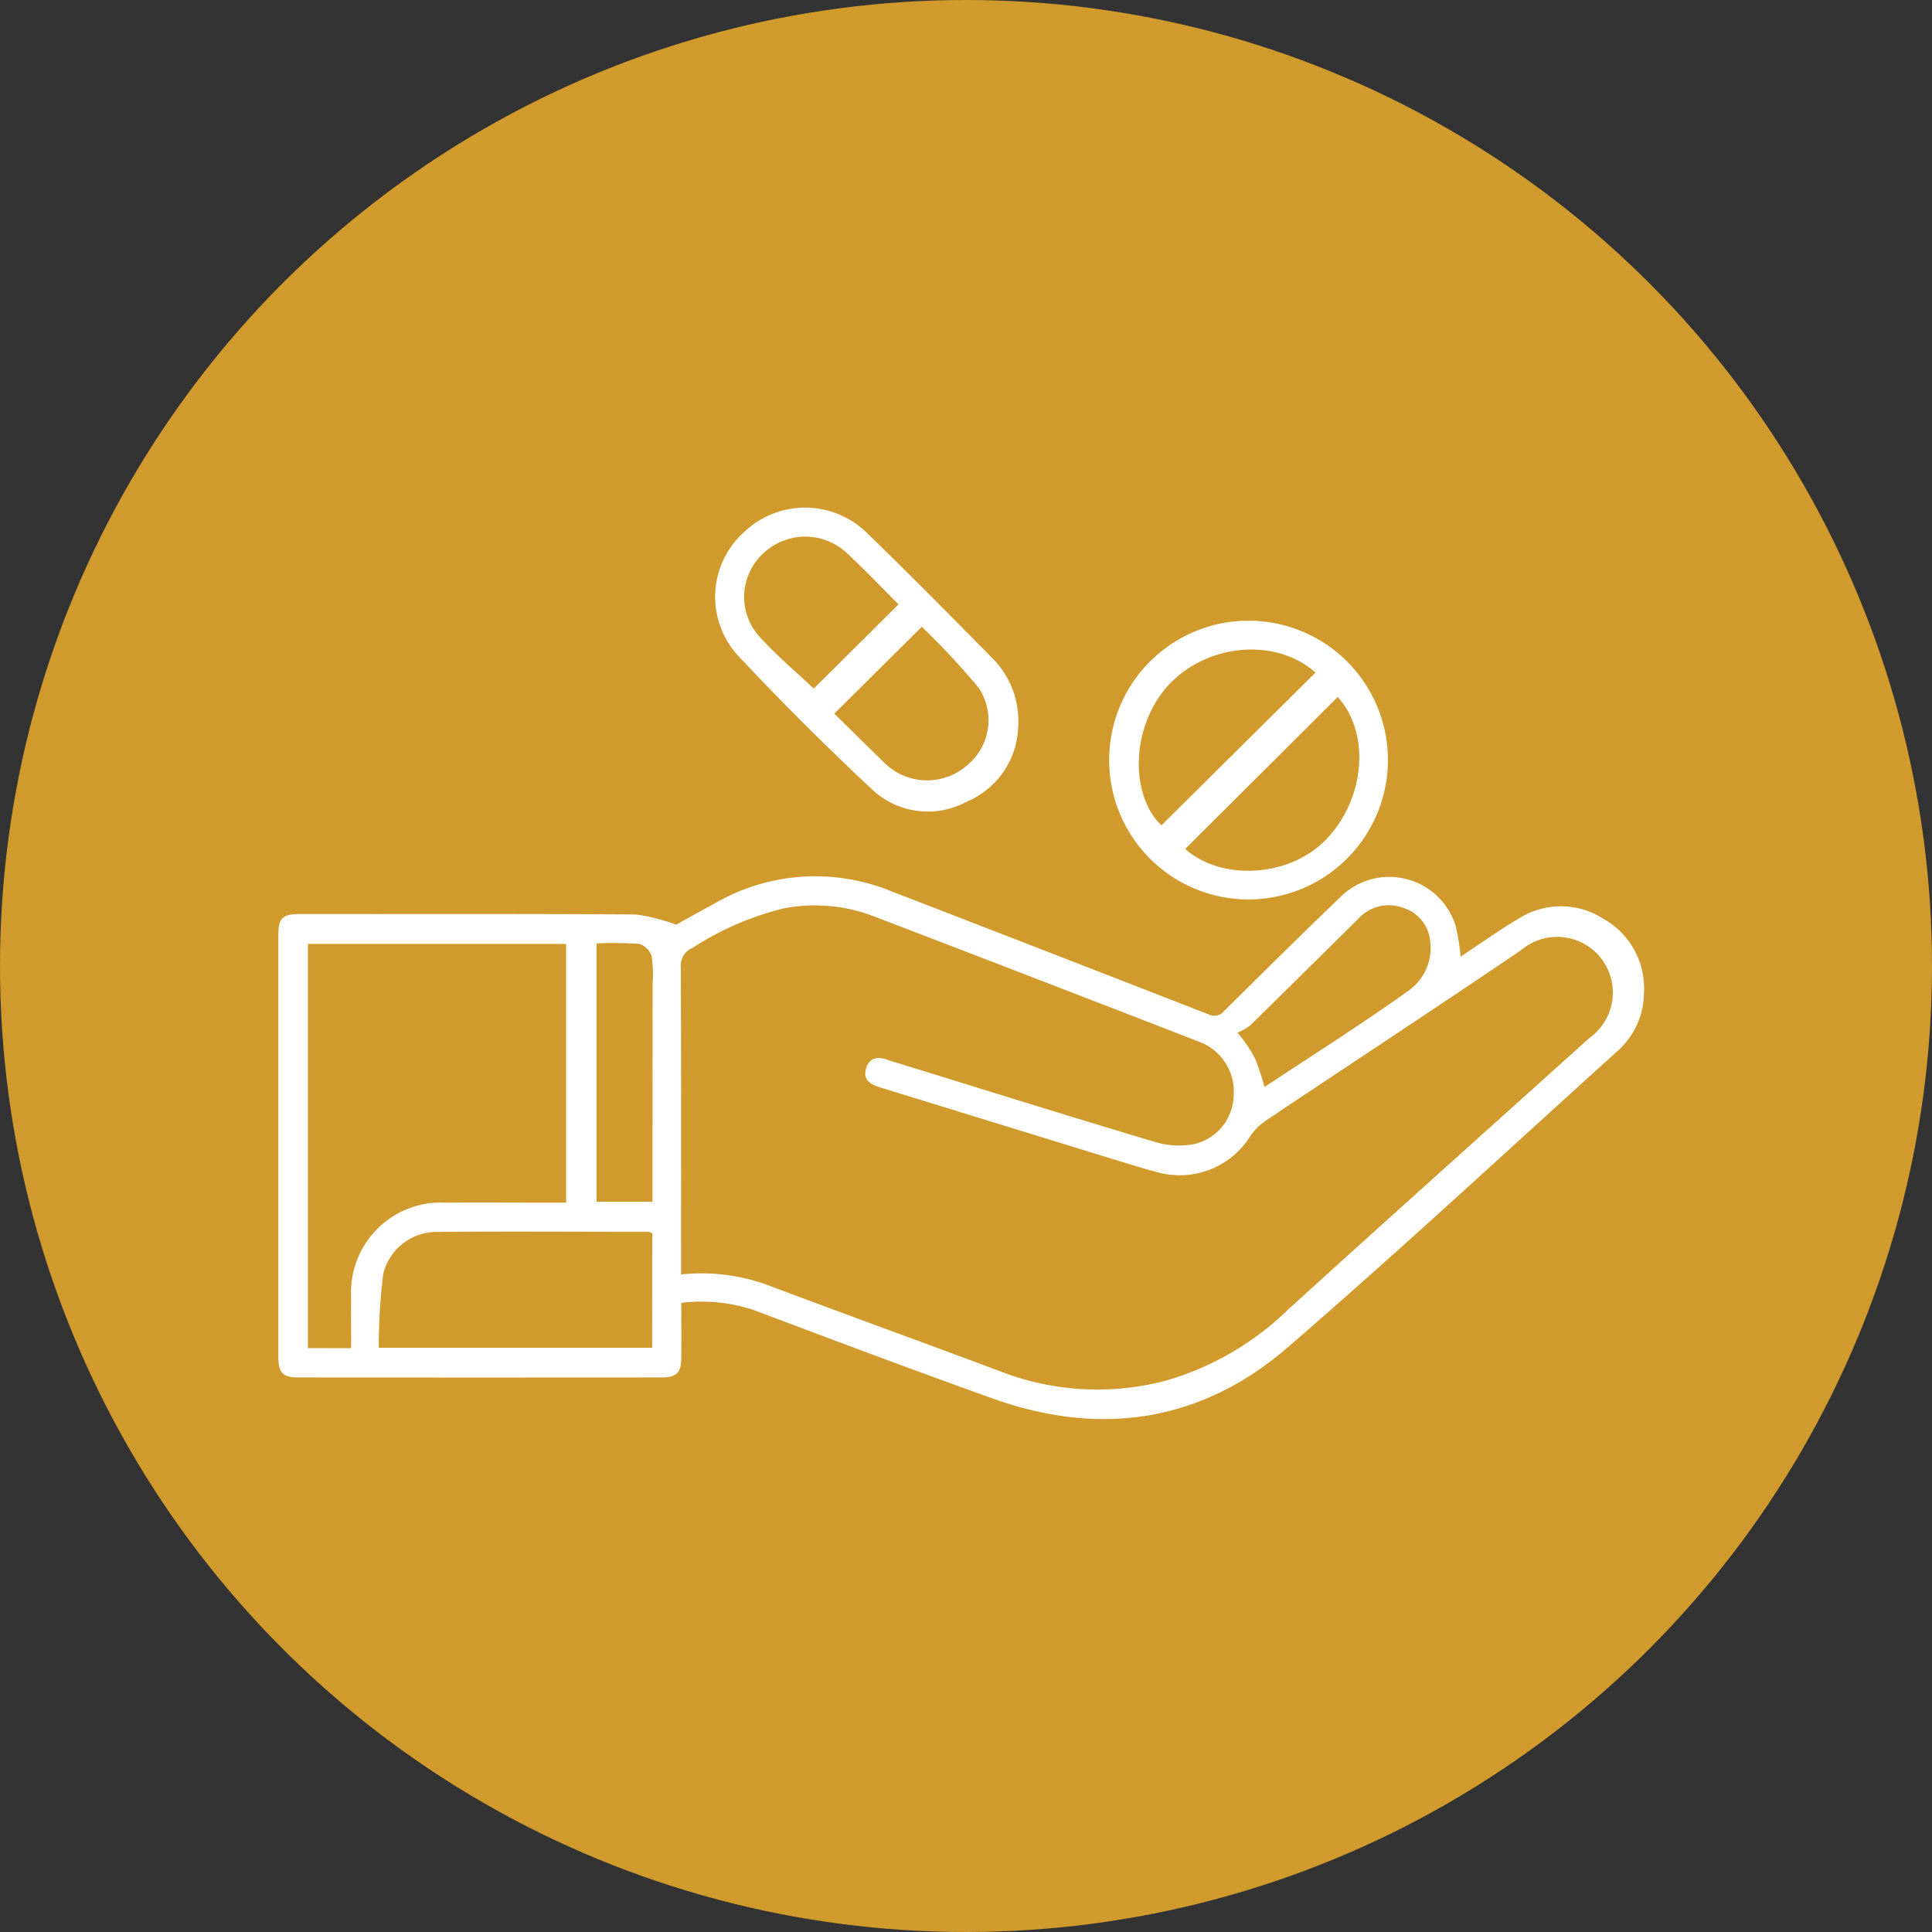
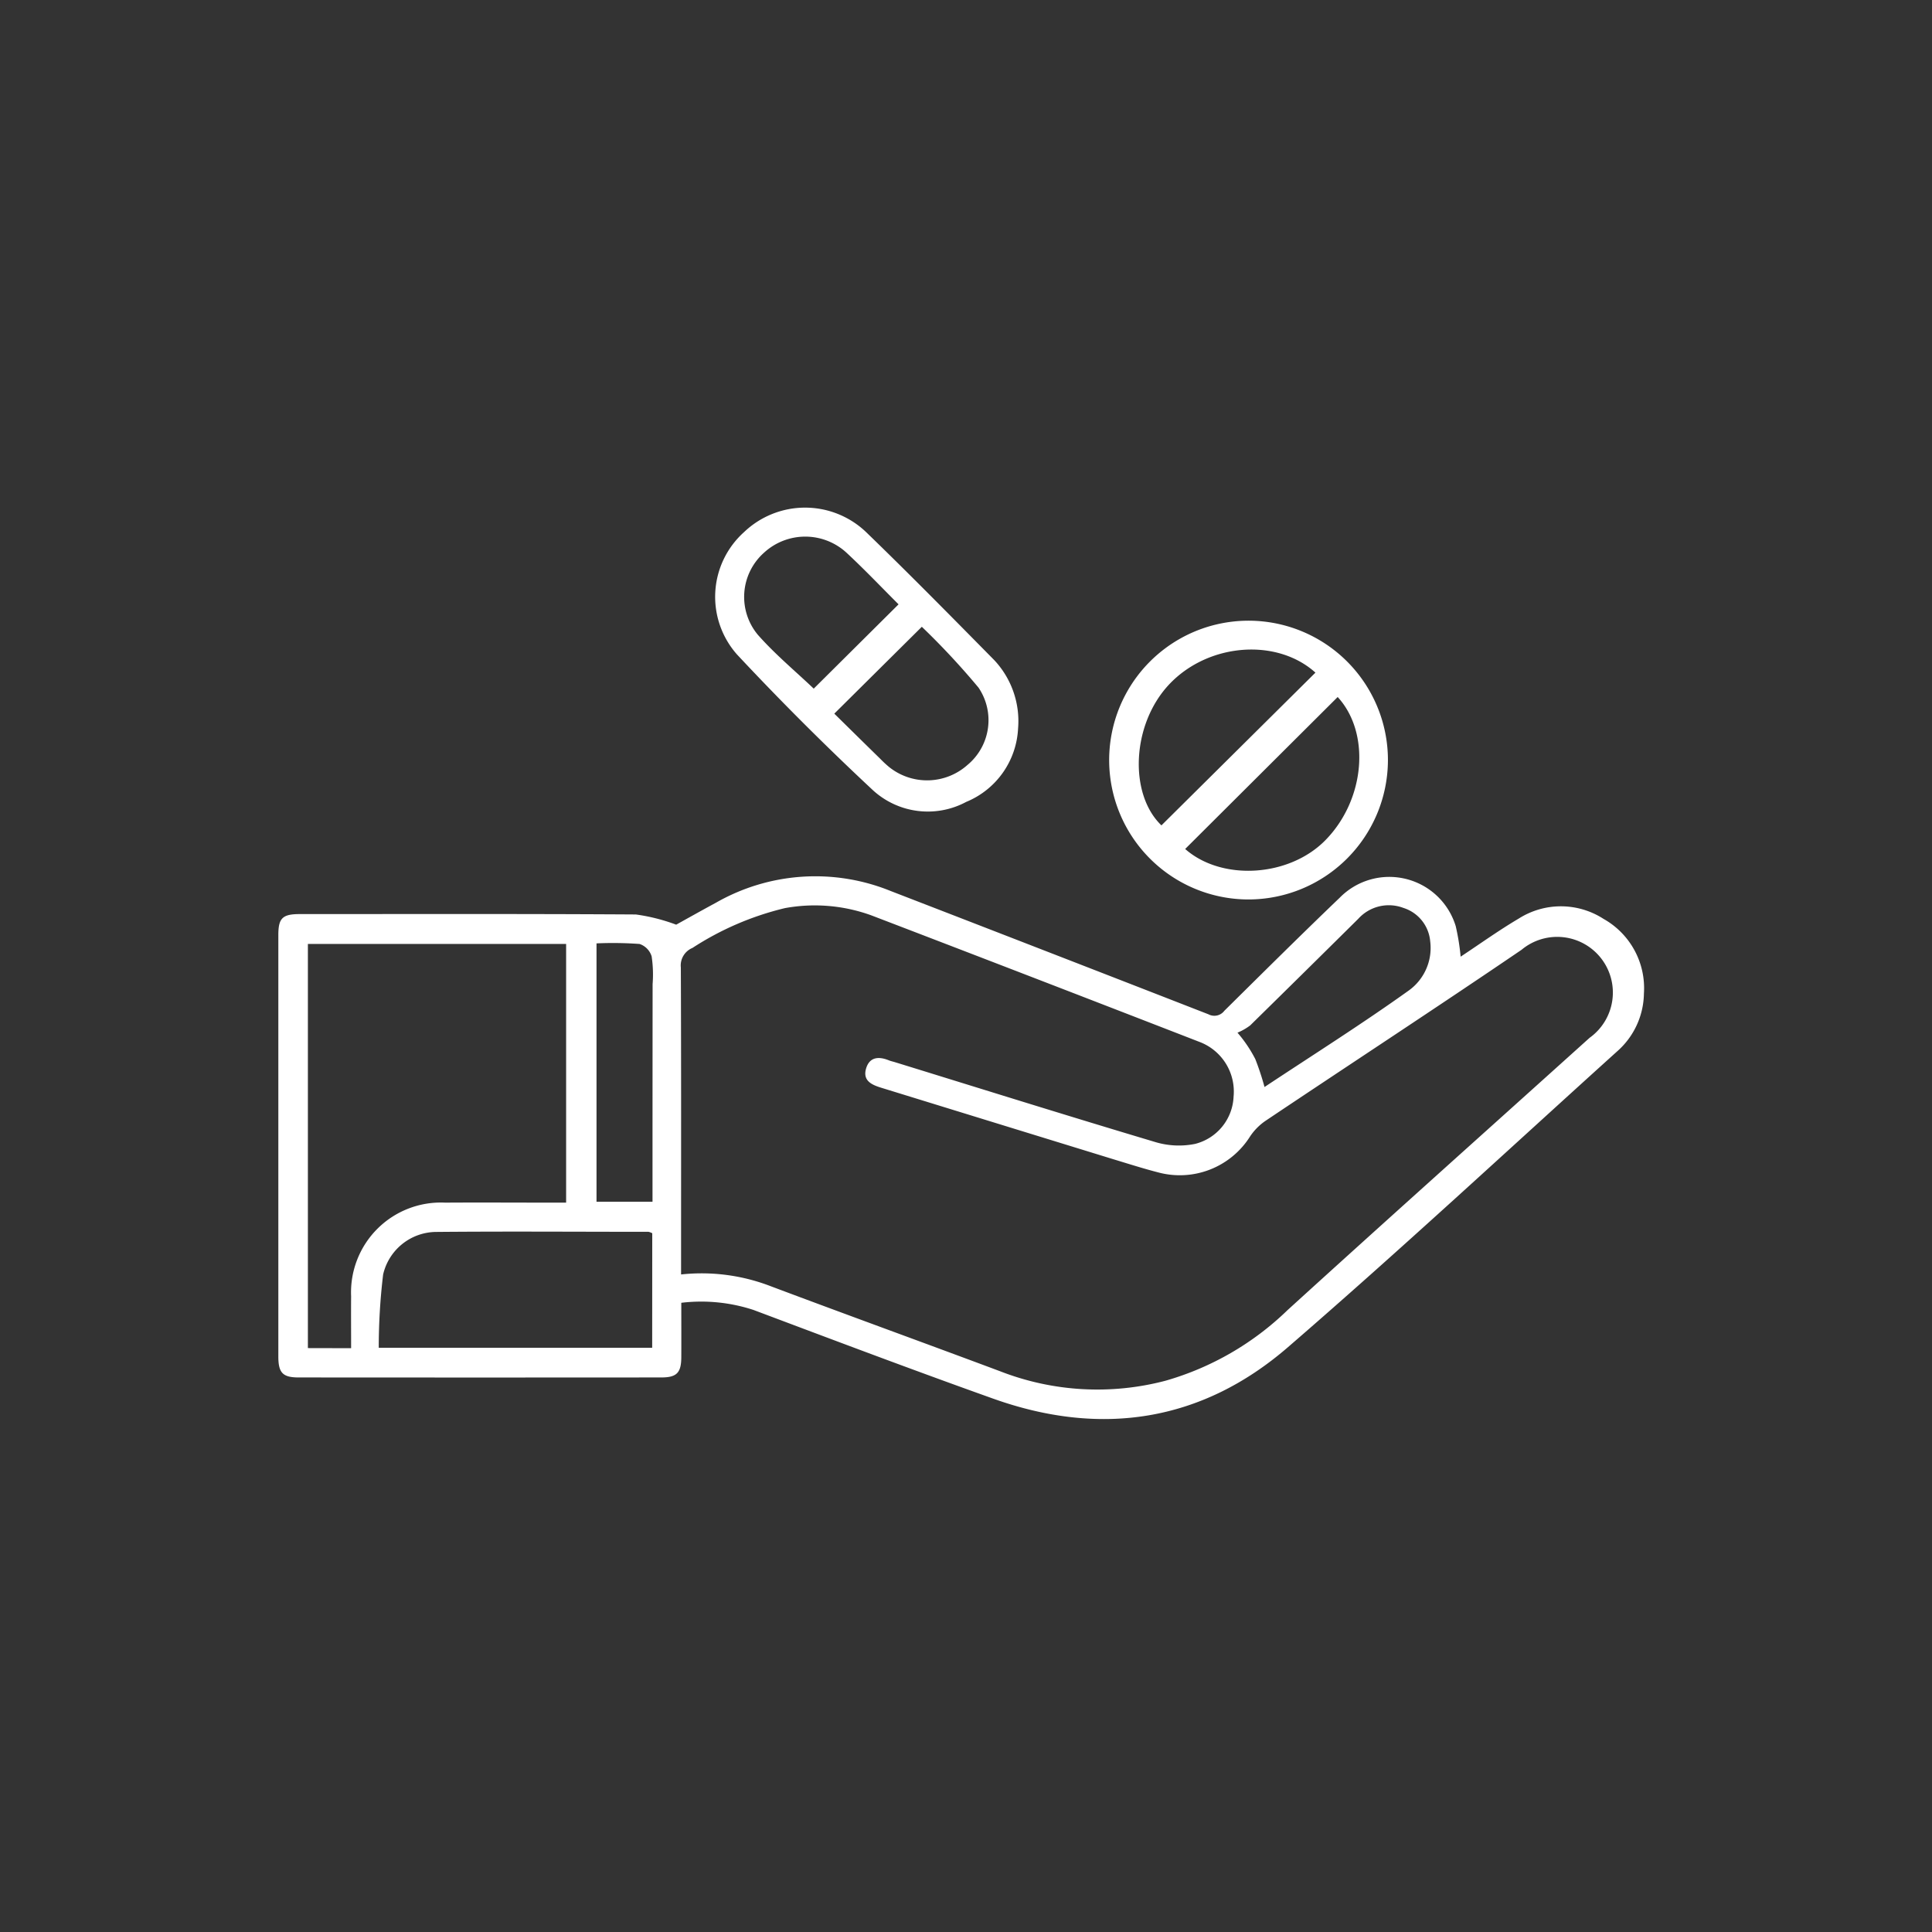
<svg xmlns="http://www.w3.org/2000/svg" width="118" height="118" viewBox="0 0 118 118">
  <rect x="0" y="0" width="118" height="118" fill="#333333" stroke="none" />
  <defs>
    <clipPath id="clip-path">
      <rect id="Rectangle_5734" data-name="Rectangle 5734" width="83.407" height="55.671" fill="#fff" />
    </clipPath>
  </defs>
  <g id="Group_163034" data-name="Group 163034" transform="translate(-169 -2596)">
-     <circle id="Ellipse_630" data-name="Ellipse 630" cx="59" cy="59" r="59" transform="translate(169 2596)" fill="#d09b2c" />
    <g id="Group_162967" data-name="Group 162967" transform="translate(186 2627)">
      <g id="Group_162966" data-name="Group 162966" clip-path="url(#clip-path)">
        <path id="Path_68316" data-name="Path 68316" d="M72.207,74.023c1.2-.794,2.345-1.617,3.553-2.33a4.8,4.8,0,0,1,5.178.019,4.852,4.852,0,0,1,2.467,4.56A4.79,4.79,0,0,1,81.774,79.8C75.086,85.84,68.48,91.979,61.662,97.873c-5.279,4.563-11.422,5.487-17.992,3.145-4.9-1.747-9.77-3.587-14.641-5.418a10.238,10.238,0,0,0-4.418-.44c0,1.136.006,2.239,0,3.342-.007.93-.28,1.218-1.216,1.218q-11.078.009-22.157,0C.266,99.721,0,99.435,0,98.439Q0,85.568,0,72.7c0-1.035.252-1.281,1.31-1.281,6.843,0,13.685-.019,20.528.024a11.452,11.452,0,0,1,2.461.623c.623-.345,1.518-.849,2.422-1.337A12.221,12.221,0,0,1,37.4,70.01q9.709,3.752,19.408,7.53a.766.766,0,0,0,.973-.217c2.336-2.31,4.667-4.626,7.041-6.9a4.241,4.241,0,0,1,7.089,1.734,14.028,14.028,0,0,1,.3,1.864M24.6,93.429a11.709,11.709,0,0,1,5.487.724c4.667,1.754,9.355,3.453,14.026,5.2a16.35,16.35,0,0,0,10.069.568,17.689,17.689,0,0,0,7.455-4.312c6.124-5.572,12.3-11.091,18.449-16.632A3.4,3.4,0,1,0,75.931,73.6C70.751,77.126,65.5,80.557,60.3,84.042a3.513,3.513,0,0,0-.951.96,5.073,5.073,0,0,1-5.588,2.2c-.918-.236-1.823-.525-2.73-.8q-7.11-2.188-14.219-4.38c-.6-.184-1.129-.442-.914-1.172.21-.708.77-.749,1.386-.5.125.051.26.078.389.118,5.309,1.638,10.61,3.3,15.933,4.888a5,5,0,0,0,2.383.1,3.111,3.111,0,0,0,2.354-2.888,3.241,3.241,0,0,0-2.088-3.344Q46.247,75.338,36.226,71.5a10.117,10.117,0,0,0-5.291-.444,18.074,18.074,0,0,0-5.643,2.431,1.157,1.157,0,0,0-.709,1.19c.025,5.945.015,11.891.015,17.837v.919m-20.153,4.5c0-1.106-.009-2.136,0-3.165a5.487,5.487,0,0,1,5.75-5.725c2.17-.014,4.341,0,6.511,0h.871V73.242H1.805V97.927Zm18.392-7.021a.951.951,0,0,0-.225-.087c-4.317,0-8.633-.032-12.949.007A3.352,3.352,0,0,0,6.4,93.433a37.418,37.418,0,0,0-.267,4.473h16.7Zm37.4-8.934c2.973-1.97,5.951-3.848,8.81-5.894a3.2,3.2,0,0,0,1.305-3,2.351,2.351,0,0,0-1.638-2.042,2.514,2.514,0,0,0-2.756.666q-3.292,3.261-6.6,6.51a3.525,3.525,0,0,1-.777.444,8.2,8.2,0,0,1,1.089,1.614,16.646,16.646,0,0,1,.563,1.706m-40.8-8.764V88.989h3.42v-.914q0-6.187.006-12.374A7.531,7.531,0,0,0,22.8,74a1.157,1.157,0,0,0-.738-.756,22.873,22.873,0,0,0-2.625-.036" transform="translate(0 -46.59)" fill="#fff" />
        <path id="Path_68317" data-name="Path 68317" d="M164.232,38.233a8.513,8.513,0,1,1,8.527-8.484,8.527,8.527,0,0,1-8.527,8.484m4.1-13.854c-2.369-2.136-6.566-1.808-8.944.729-2.289,2.443-2.457,6.69-.462,8.6l9.406-9.33m-7.956,10.772c2.236,1.971,6.356,1.723,8.574-.547,2.43-2.487,2.753-6.543.74-8.735l-9.314,9.281" transform="translate(-104.989 -14.297)" fill="#fff" />
        <path id="Path_68318" data-name="Path 68318" d="M100.367,13.484A5.119,5.119,0,0,1,97.2,17.977a4.963,4.963,0,0,1-5.77-.78q-4.249-3.968-8.228-8.221A5.311,5.311,0,0,1,83.629,1.5a5.394,5.394,0,0,1,7.446-.01c2.651,2.564,5.239,5.194,7.829,7.82a5.441,5.441,0,0,1,1.463,4.178M87.888,11.057l5.179-5.146c-1.032-1.028-2.078-2.132-3.19-3.163a3.721,3.721,0,0,0-5.034.015,3.614,3.614,0,0,0-.377,5c1.067,1.211,2.326,2.252,3.423,3.3m1.259,1.53c.943.928,1.868,1.841,2.8,2.751a6.9,6.9,0,0,0,.538.5,3.707,3.707,0,0,0,4.786-.12A3.551,3.551,0,0,0,97.952,11a45.69,45.69,0,0,0-3.464-3.718l-5.341,5.3" transform="translate(-55.186 0)" fill="#fff" />
      </g>
    </g>
  </g>
</svg>